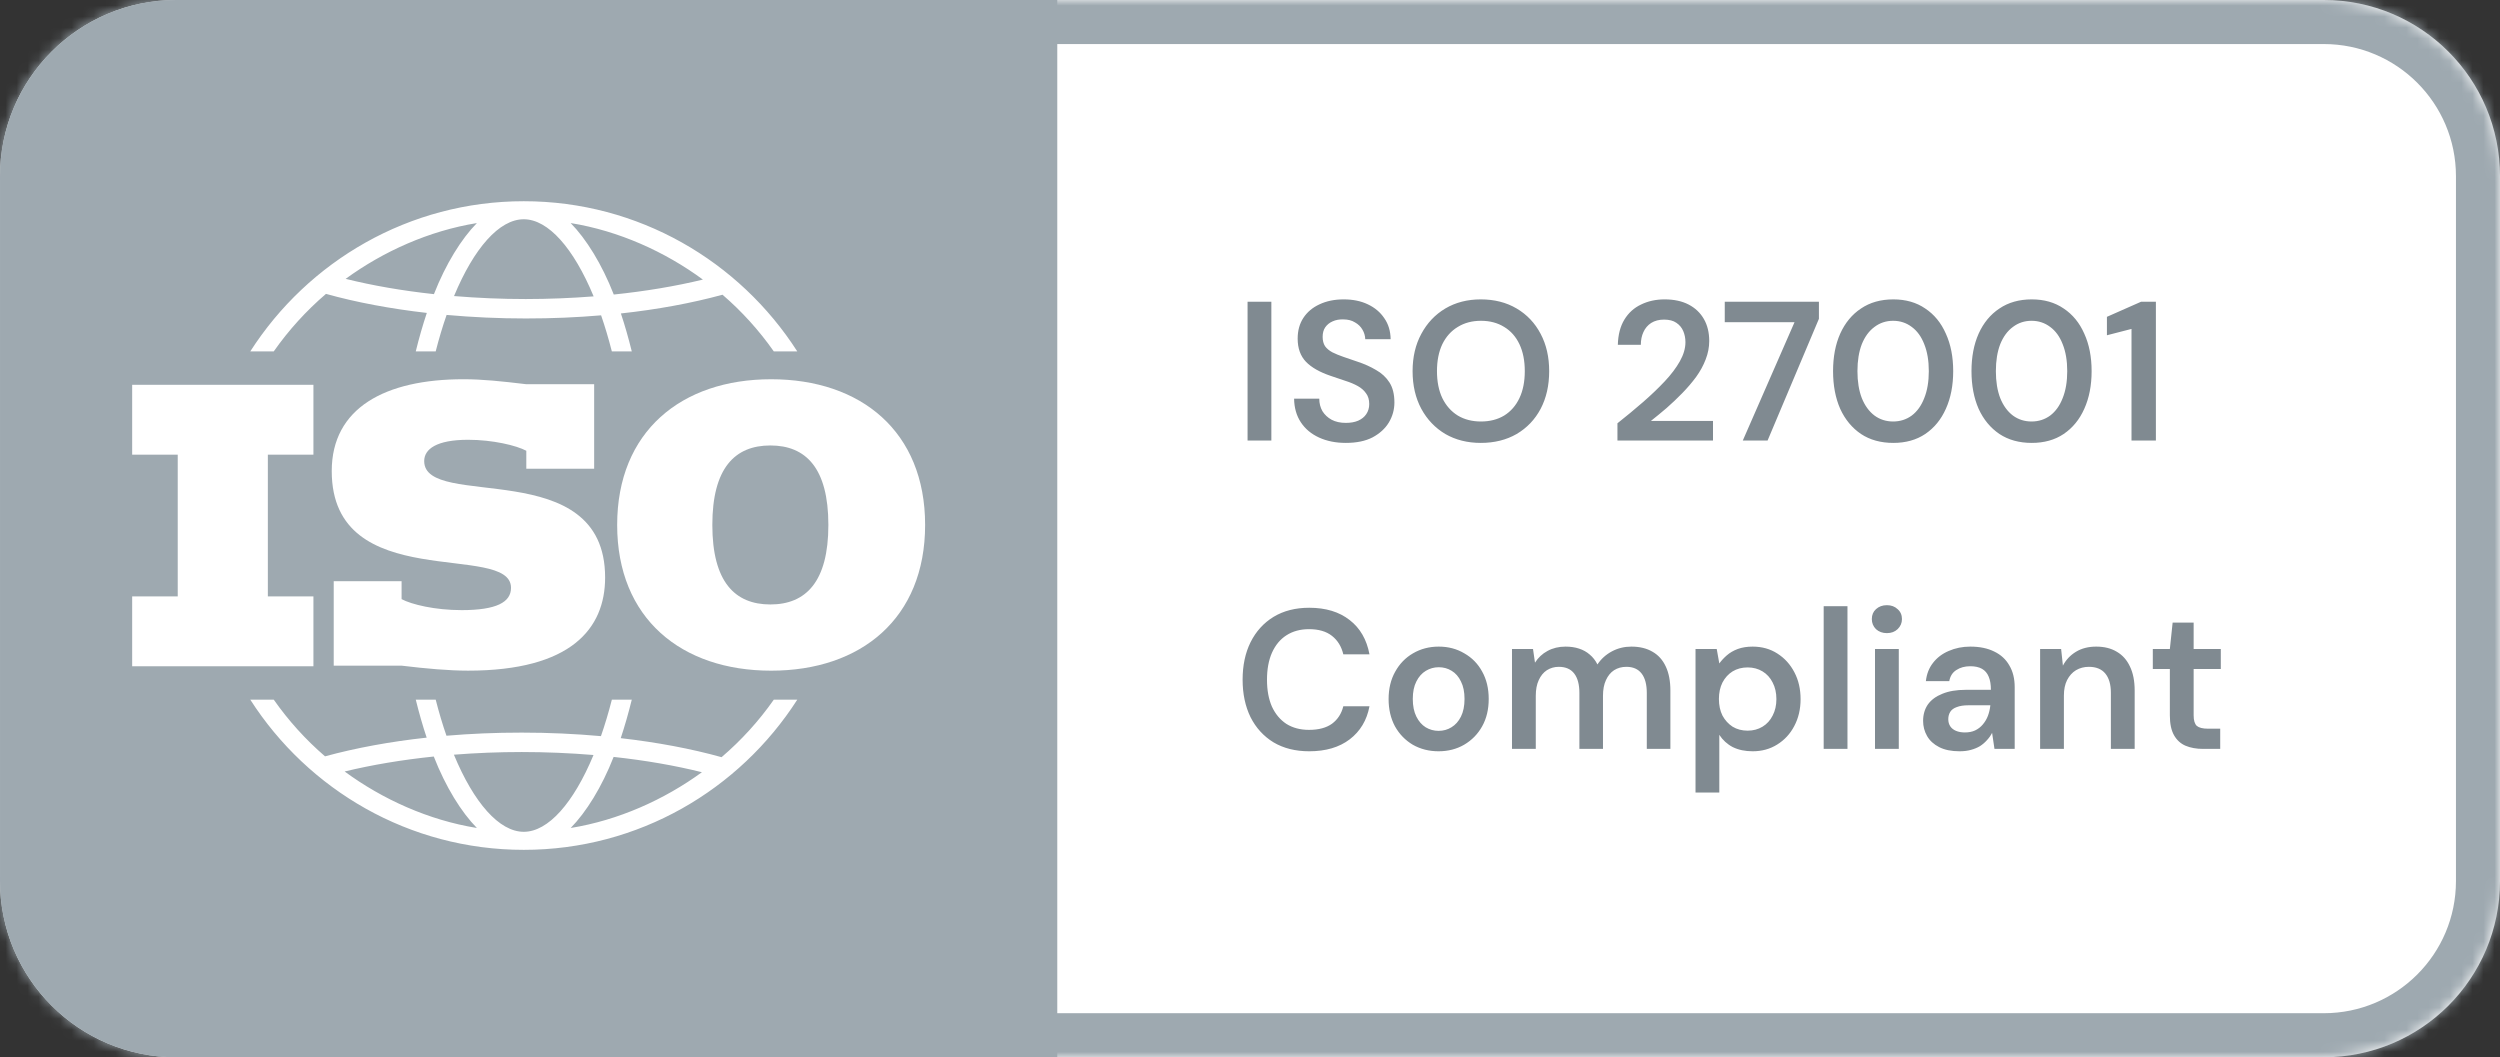
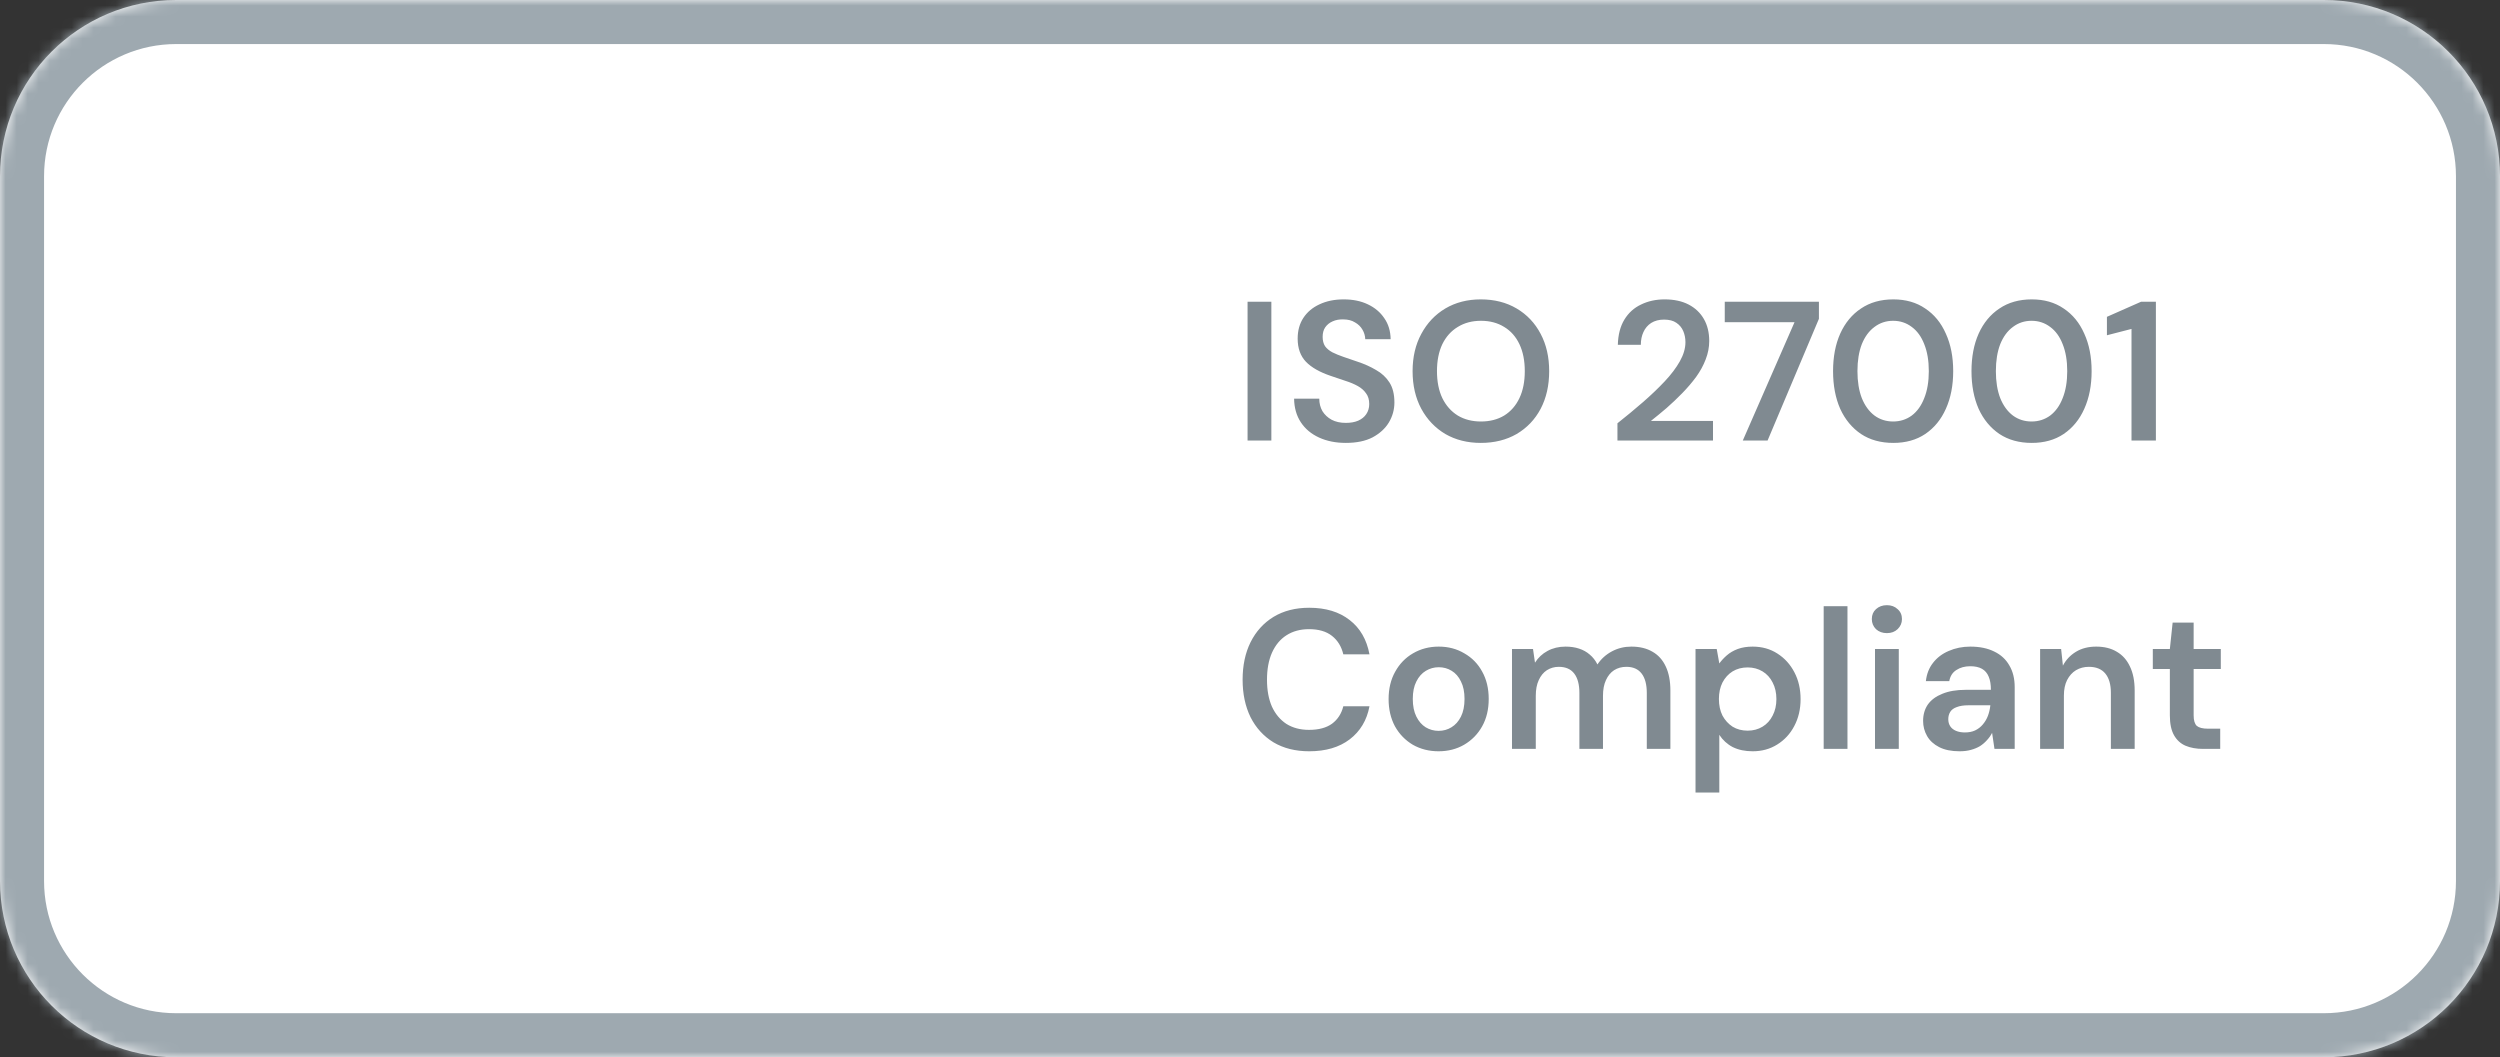
<svg xmlns="http://www.w3.org/2000/svg" width="227" height="96" viewBox="0 0 227 96" fill="none">
  <rect x="0" y="0" width="227" height="96" fill="#333333" stroke="none" />
  <g clip-path="url(#clip0_2067_4789)">
    <mask id="path-1-inside-1_2067_4789" fill="white">
      <path d="M0.001 16C0.001 7.163 7.164 0 16.001 0H211.001C219.838 0 227.001 7.163 227.001 16V80C227.001 88.837 219.838 96 211.001 96H16.001C7.164 96 0.001 88.837 0.001 80V16Z" />
    </mask>
    <path d="M0.001 16C0.001 7.163 7.164 0 16.001 0H211.001C219.838 0 227.001 7.163 227.001 16V80C227.001 88.837 219.838 96 211.001 96H16.001C7.164 96 0.001 88.837 0.001 80V16Z" fill="white" />
-     <rect width="96" height="96" transform="translate(0.001)" fill="#9EA9B0" />
    <path d="M70.26 63.532C68.904 65.467 67.31 67.221 65.518 68.752C62.767 67.984 59.661 67.401 56.363 67.025C56.731 65.921 57.066 64.75 57.365 63.532H55.557C55.254 64.71 54.923 65.819 54.566 66.841C52.228 66.632 49.815 66.521 47.377 66.521C44.938 66.521 42.751 66.618 40.539 66.804C40.186 65.793 39.86 64.696 39.562 63.532H37.753C38.049 64.733 38.377 65.887 38.742 66.977C35.435 67.337 32.325 67.908 29.512 68.676C27.755 67.163 26.192 65.434 24.858 63.532H22.727C27.98 71.724 37.148 77.166 47.559 77.166C57.97 77.166 67.139 71.724 72.392 63.532H70.26ZM31.293 70.051C33.771 69.45 36.511 68.991 39.387 68.692C40.471 71.468 41.894 73.749 43.301 75.181C38.92 74.473 34.734 72.58 31.293 70.051ZM47.558 75.528C45.332 75.528 43.026 72.897 41.215 68.526C43.228 68.367 45.294 68.284 47.377 68.284C49.584 68.284 51.769 68.379 53.891 68.554C52.08 72.908 49.782 75.528 47.558 75.528ZM51.818 75.181C53.219 73.754 54.636 71.485 55.717 68.728C58.571 69.038 61.279 69.505 63.733 70.118C60.312 72.61 56.16 74.478 51.818 75.181Z" fill="white" />
    <path d="M70.021 34.436C61.867 34.436 56.039 39.178 56.039 47.666C56.039 56.154 61.866 60.897 70.021 60.897C78.177 60.897 84.001 56.155 84.001 47.666C84.001 39.176 78.172 34.436 70.021 34.436ZM69.949 54.885C66.727 54.885 64.68 52.833 64.68 47.666C64.68 42.499 66.726 40.448 69.949 40.448C73.173 40.448 75.216 42.502 75.216 47.666C75.216 52.829 73.17 54.885 69.949 54.885Z" fill="white" />
    <path d="M41.9 55.4C45.1 55.4 46.4 54.675 46.4 53.374C46.4 49.147 30.122 54.072 30.122 42.774C30.122 37.032 34.984 34.435 42.081 34.435C43.804 34.435 45.523 34.616 47.789 34.887H53.949V42.562H47.789V40.929C46.883 40.447 44.739 39.932 42.504 39.932C39.633 39.932 38.517 40.779 38.517 41.866C38.517 46.366 54.945 41.201 54.945 52.44C54.945 57.09 51.834 60.895 42.504 60.895C40.781 60.895 38.729 60.716 36.464 60.442H30.302V52.77H36.464V54.402C37.37 54.885 39.483 55.399 41.899 55.399" fill="white" />
    <path d="M12.001 54.154H16.138V41.285H12.001V34.94H28.459V41.285H24.321V54.154H28.459V60.496H12.001V54.154Z" fill="white" />
    <path d="M47.558 18.271C37.147 18.271 27.979 23.712 22.727 31.904H24.858C26.214 29.973 27.808 28.217 29.598 26.684C32.352 27.453 35.458 28.036 38.755 28.413C38.386 29.518 38.05 30.686 37.752 31.904H39.561C39.863 30.727 40.193 29.617 40.553 28.596C42.888 28.805 45.303 28.917 47.742 28.917C50.18 28.917 52.366 28.819 54.58 28.632C54.931 29.644 55.257 30.741 55.555 31.904H57.365C57.068 30.706 56.741 29.549 56.377 28.462C59.683 28.101 62.792 27.529 65.604 26.761C67.362 28.274 68.925 30.003 70.259 31.904H72.39C67.138 23.712 57.97 18.271 47.558 18.271ZM39.401 26.708C36.546 26.399 33.839 25.931 31.384 25.32C34.805 22.826 38.958 20.958 43.301 20.255C41.899 21.683 40.481 23.953 39.401 26.708ZM47.741 27.153C45.533 27.153 43.349 27.058 41.226 26.883C43.036 22.529 45.334 19.909 47.557 19.909C49.781 19.909 52.091 22.54 53.902 26.911C51.889 27.069 49.822 27.151 47.741 27.153ZM55.731 26.744C54.646 23.97 53.224 21.69 51.816 20.254C56.196 20.963 60.383 22.856 63.823 25.386C61.346 25.987 58.608 26.446 55.731 26.744Z" fill="white" />
    <path d="M113.279 40V27.4H115.439V40H113.279ZM122.202 40.216C121.29 40.216 120.48 40.054 119.772 39.73C119.064 39.406 118.512 38.944 118.116 38.344C117.72 37.744 117.516 37.03 117.504 36.202H119.79C119.79 36.622 119.886 37 120.078 37.336C120.282 37.66 120.558 37.918 120.906 38.11C121.266 38.302 121.698 38.398 122.202 38.398C122.634 38.398 123.006 38.332 123.318 38.2C123.642 38.056 123.888 37.858 124.056 37.606C124.236 37.342 124.326 37.036 124.326 36.688C124.326 36.292 124.23 35.968 124.038 35.716C123.858 35.452 123.606 35.23 123.282 35.05C122.958 34.87 122.586 34.714 122.166 34.582C121.746 34.438 121.302 34.288 120.834 34.132C119.838 33.796 119.088 33.37 118.584 32.854C118.08 32.326 117.828 31.624 117.828 30.748C117.828 30.016 118.002 29.386 118.35 28.858C118.698 28.33 119.184 27.922 119.808 27.634C120.444 27.334 121.176 27.184 122.004 27.184C122.844 27.184 123.576 27.334 124.2 27.634C124.836 27.934 125.334 28.354 125.694 28.894C126.066 29.422 126.258 30.058 126.27 30.802H123.966C123.954 30.49 123.87 30.202 123.714 29.938C123.558 29.662 123.33 29.44 123.03 29.272C122.742 29.092 122.388 29.002 121.968 29.002C121.608 28.99 121.284 29.05 120.996 29.182C120.72 29.302 120.498 29.482 120.33 29.722C120.174 29.95 120.096 30.238 120.096 30.586C120.096 30.922 120.168 31.204 120.312 31.432C120.468 31.648 120.69 31.834 120.978 31.99C121.266 32.134 121.602 32.272 121.986 32.404C122.37 32.536 122.79 32.68 123.246 32.836C123.87 33.04 124.434 33.292 124.938 33.592C125.454 33.88 125.862 34.258 126.162 34.726C126.462 35.194 126.612 35.8 126.612 36.544C126.612 37.192 126.444 37.798 126.108 38.362C125.772 38.914 125.28 39.364 124.632 39.712C123.984 40.048 123.174 40.216 122.202 40.216ZM134.455 40.216C133.243 40.216 132.169 39.946 131.233 39.406C130.309 38.854 129.583 38.092 129.055 37.12C128.527 36.136 128.263 34.996 128.263 33.7C128.263 32.416 128.527 31.288 129.055 30.316C129.583 29.332 130.309 28.564 131.233 28.012C132.169 27.46 133.243 27.184 134.455 27.184C135.691 27.184 136.777 27.46 137.713 28.012C138.649 28.564 139.375 29.332 139.891 30.316C140.407 31.288 140.665 32.416 140.665 33.7C140.665 34.996 140.407 36.136 139.891 37.12C139.375 38.092 138.649 38.854 137.713 39.406C136.777 39.946 135.691 40.216 134.455 40.216ZM134.473 38.272C135.277 38.272 135.979 38.092 136.579 37.732C137.179 37.36 137.641 36.832 137.965 36.148C138.289 35.464 138.451 34.648 138.451 33.7C138.451 32.752 138.289 31.936 137.965 31.252C137.641 30.568 137.179 30.046 136.579 29.686C135.979 29.314 135.277 29.128 134.473 29.128C133.669 29.128 132.967 29.314 132.367 29.686C131.767 30.046 131.299 30.568 130.963 31.252C130.639 31.936 130.477 32.752 130.477 33.7C130.477 34.648 130.639 35.464 130.963 36.148C131.299 36.832 131.767 37.36 132.367 37.732C132.967 38.092 133.669 38.272 134.473 38.272ZM146.864 40V38.434C147.668 37.798 148.436 37.162 149.168 36.526C149.9 35.89 150.56 35.26 151.148 34.636C151.736 34.012 152.198 33.4 152.534 32.8C152.87 32.2 153.038 31.624 153.038 31.072C153.038 30.712 152.972 30.376 152.84 30.064C152.708 29.752 152.498 29.5 152.21 29.308C151.934 29.116 151.562 29.02 151.094 29.02C150.638 29.02 150.248 29.122 149.924 29.326C149.612 29.53 149.378 29.806 149.222 30.154C149.066 30.49 148.988 30.874 148.988 31.306H146.9C146.924 30.394 147.122 29.632 147.494 29.02C147.866 28.408 148.37 27.952 149.006 27.652C149.642 27.34 150.356 27.184 151.148 27.184C152 27.184 152.726 27.34 153.326 27.652C153.926 27.964 154.388 28.402 154.712 28.966C155.036 29.53 155.198 30.196 155.198 30.964C155.198 31.528 155.09 32.086 154.874 32.638C154.67 33.178 154.382 33.706 154.01 34.222C153.638 34.726 153.218 35.218 152.75 35.698C152.294 36.166 151.82 36.616 151.328 37.048C150.836 37.468 150.362 37.858 149.906 38.218H155.54V40H146.864ZM158.246 40L162.944 29.254H156.608V27.4H165.158V28.948L160.496 40H158.246ZM171.914 40.216C170.774 40.216 169.796 39.946 168.98 39.406C168.164 38.854 167.534 38.092 167.09 37.12C166.658 36.136 166.442 34.996 166.442 33.7C166.442 32.404 166.658 31.27 167.09 30.298C167.534 29.314 168.164 28.552 168.98 28.012C169.796 27.46 170.774 27.184 171.914 27.184C173.042 27.184 174.008 27.46 174.812 28.012C175.628 28.552 176.252 29.314 176.684 30.298C177.128 31.27 177.35 32.404 177.35 33.7C177.35 34.996 177.128 36.136 176.684 37.12C176.252 38.092 175.628 38.854 174.812 39.406C174.008 39.946 173.042 40.216 171.914 40.216ZM171.896 38.272C172.532 38.272 173.096 38.092 173.588 37.732C174.08 37.36 174.458 36.832 174.722 36.148C174.998 35.464 175.136 34.648 175.136 33.7C175.136 32.752 174.998 31.936 174.722 31.252C174.458 30.568 174.08 30.046 173.588 29.686C173.096 29.314 172.532 29.128 171.896 29.128C171.26 29.128 170.696 29.314 170.204 29.686C169.712 30.046 169.328 30.568 169.052 31.252C168.788 31.936 168.656 32.752 168.656 33.7C168.656 34.648 168.788 35.464 169.052 36.148C169.328 36.832 169.712 37.36 170.204 37.732C170.696 38.092 171.26 38.272 171.896 38.272ZM184.483 40.216C183.343 40.216 182.365 39.946 181.549 39.406C180.733 38.854 180.103 38.092 179.659 37.12C179.227 36.136 179.011 34.996 179.011 33.7C179.011 32.404 179.227 31.27 179.659 30.298C180.103 29.314 180.733 28.552 181.549 28.012C182.365 27.46 183.343 27.184 184.483 27.184C185.611 27.184 186.577 27.46 187.381 28.012C188.197 28.552 188.821 29.314 189.253 30.298C189.697 31.27 189.919 32.404 189.919 33.7C189.919 34.996 189.697 36.136 189.253 37.12C188.821 38.092 188.197 38.854 187.381 39.406C186.577 39.946 185.611 40.216 184.483 40.216ZM184.465 38.272C185.101 38.272 185.665 38.092 186.157 37.732C186.649 37.36 187.027 36.832 187.291 36.148C187.567 35.464 187.705 34.648 187.705 33.7C187.705 32.752 187.567 31.936 187.291 31.252C187.027 30.568 186.649 30.046 186.157 29.686C185.665 29.314 185.101 29.128 184.465 29.128C183.829 29.128 183.265 29.314 182.773 29.686C182.281 30.046 181.897 30.568 181.621 31.252C181.357 31.936 181.225 32.752 181.225 33.7C181.225 34.648 181.357 35.464 181.621 36.148C181.897 36.832 182.281 37.36 182.773 37.732C183.265 38.092 183.829 38.272 184.465 38.272ZM193.541 40V29.866L191.309 30.442V28.768L194.405 27.4H195.755V40H193.541ZM118.877 68.216C117.629 68.216 116.549 67.946 115.637 67.406C114.737 66.854 114.041 66.092 113.549 65.12C113.069 64.136 112.829 63.002 112.829 61.718C112.829 60.422 113.069 59.288 113.549 58.316C114.041 57.332 114.737 56.564 115.637 56.012C116.549 55.46 117.629 55.184 118.877 55.184C120.377 55.184 121.601 55.556 122.549 56.3C123.497 57.032 124.097 58.07 124.349 59.414H121.973C121.805 58.706 121.463 58.148 120.947 57.74C120.431 57.332 119.735 57.128 118.859 57.128C118.067 57.128 117.383 57.314 116.807 57.686C116.243 58.046 115.805 58.574 115.493 59.27C115.193 59.954 115.043 60.77 115.043 61.718C115.043 62.666 115.193 63.482 115.493 64.166C115.805 64.838 116.243 65.36 116.807 65.732C117.383 66.092 118.067 66.272 118.859 66.272C119.735 66.272 120.431 66.086 120.947 65.714C121.463 65.33 121.805 64.802 121.973 64.13H124.349C124.109 65.402 123.509 66.404 122.549 67.136C121.601 67.856 120.377 68.216 118.877 68.216ZM130.621 68.216C129.757 68.216 128.977 68.018 128.281 67.622C127.597 67.214 127.057 66.656 126.661 65.948C126.277 65.228 126.085 64.406 126.085 63.482C126.085 62.534 126.283 61.706 126.679 60.998C127.075 60.278 127.615 59.72 128.299 59.324C128.995 58.916 129.775 58.712 130.639 58.712C131.503 58.712 132.277 58.916 132.961 59.324C133.657 59.72 134.197 60.272 134.581 60.98C134.977 61.688 135.175 62.516 135.175 63.464C135.175 64.412 134.977 65.24 134.581 65.948C134.185 66.656 133.639 67.214 132.943 67.622C132.259 68.018 131.485 68.216 130.621 68.216ZM130.621 66.362C131.053 66.362 131.443 66.254 131.791 66.038C132.151 65.822 132.439 65.498 132.655 65.066C132.871 64.634 132.979 64.1 132.979 63.464C132.979 62.828 132.871 62.3 132.655 61.88C132.451 61.448 132.169 61.124 131.809 60.908C131.461 60.692 131.071 60.584 130.639 60.584C130.219 60.584 129.829 60.692 129.469 60.908C129.109 61.124 128.821 61.448 128.605 61.88C128.389 62.3 128.281 62.828 128.281 63.464C128.281 64.1 128.389 64.634 128.605 65.066C128.821 65.498 129.103 65.822 129.451 66.038C129.811 66.254 130.201 66.362 130.621 66.362ZM137.289 68V58.928H139.197L139.377 60.17C139.665 59.714 140.043 59.36 140.511 59.108C140.991 58.844 141.537 58.712 142.149 58.712C142.605 58.712 143.013 58.772 143.373 58.892C143.745 59.012 144.069 59.192 144.345 59.432C144.633 59.672 144.867 59.972 145.047 60.332C145.383 59.828 145.821 59.432 146.361 59.144C146.901 58.856 147.489 58.712 148.125 58.712C148.881 58.712 149.523 58.868 150.051 59.18C150.579 59.48 150.981 59.93 151.257 60.53C151.533 61.118 151.671 61.844 151.671 62.708V68H149.529V62.924C149.529 62.156 149.373 61.568 149.061 61.16C148.749 60.752 148.287 60.548 147.675 60.548C147.255 60.548 146.883 60.65 146.559 60.854C146.247 61.058 146.001 61.358 145.821 61.754C145.641 62.138 145.551 62.612 145.551 63.176V68H143.409V62.924C143.409 62.156 143.253 61.568 142.941 61.16C142.629 60.752 142.161 60.548 141.537 60.548C141.141 60.548 140.781 60.65 140.457 60.854C140.145 61.058 139.899 61.358 139.719 61.754C139.539 62.138 139.449 62.612 139.449 63.176V68H137.289ZM153.953 71.96V58.928H155.879L156.113 60.242C156.305 59.978 156.533 59.732 156.797 59.504C157.073 59.264 157.403 59.072 157.787 58.928C158.183 58.784 158.633 58.712 159.137 58.712C159.989 58.712 160.739 58.922 161.387 59.342C162.047 59.762 162.563 60.332 162.935 61.052C163.307 61.76 163.493 62.57 163.493 63.482C163.493 64.394 163.301 65.21 162.917 65.93C162.545 66.638 162.029 67.196 161.369 67.604C160.721 68.012 159.977 68.216 159.137 68.216C158.453 68.216 157.853 68.09 157.337 67.838C156.833 67.574 156.425 67.202 156.113 66.722V71.96H153.953ZM158.687 66.344C159.191 66.344 159.641 66.224 160.037 65.984C160.433 65.744 160.739 65.408 160.955 64.976C161.183 64.544 161.297 64.046 161.297 63.482C161.297 62.906 161.183 62.402 160.955 61.97C160.739 61.538 160.433 61.202 160.037 60.962C159.641 60.722 159.191 60.602 158.687 60.602C158.171 60.602 157.715 60.722 157.319 60.962C156.935 61.202 156.629 61.538 156.401 61.97C156.185 62.402 156.077 62.9 156.077 63.464C156.077 64.04 156.185 64.544 156.401 64.976C156.629 65.396 156.935 65.732 157.319 65.984C157.715 66.224 158.171 66.344 158.687 66.344ZM165.59 68V55.04H167.75V68H165.59ZM170.25 68V58.928H172.41V68H170.25ZM171.33 57.488C170.934 57.488 170.604 57.368 170.34 57.128C170.088 56.876 169.962 56.57 169.962 56.21C169.962 55.838 170.088 55.538 170.34 55.31C170.604 55.07 170.934 54.95 171.33 54.95C171.726 54.95 172.05 55.07 172.302 55.31C172.566 55.538 172.698 55.838 172.698 56.21C172.698 56.57 172.566 56.876 172.302 57.128C172.05 57.368 171.726 57.488 171.33 57.488ZM177.93 68.216C177.186 68.216 176.568 68.09 176.076 67.838C175.584 67.586 175.218 67.25 174.978 66.83C174.738 66.41 174.618 65.954 174.618 65.462C174.618 64.886 174.762 64.388 175.05 63.968C175.35 63.548 175.788 63.224 176.364 62.996C176.94 62.756 177.648 62.636 178.488 62.636H180.774C180.774 62.156 180.708 61.76 180.576 61.448C180.444 61.124 180.24 60.884 179.964 60.728C179.688 60.572 179.334 60.494 178.902 60.494C178.41 60.494 177.99 60.608 177.642 60.836C177.294 61.052 177.078 61.388 176.994 61.844H174.87C174.942 61.196 175.158 60.644 175.518 60.188C175.878 59.72 176.352 59.36 176.94 59.108C177.54 58.844 178.194 58.712 178.902 58.712C179.754 58.712 180.48 58.862 181.08 59.162C181.68 59.45 182.136 59.87 182.448 60.422C182.772 60.962 182.934 61.616 182.934 62.384V68H181.098L180.882 66.542C180.762 66.782 180.606 67.004 180.414 67.208C180.234 67.412 180.024 67.592 179.784 67.748C179.544 67.892 179.268 68.006 178.956 68.09C178.656 68.174 178.314 68.216 177.93 68.216ZM178.416 66.506C178.764 66.506 179.07 66.446 179.334 66.326C179.61 66.194 179.844 66.014 180.036 65.786C180.24 65.546 180.396 65.282 180.504 64.994C180.612 64.706 180.684 64.4 180.72 64.076V64.04H178.722C178.302 64.04 177.954 64.094 177.678 64.202C177.402 64.298 177.204 64.442 177.084 64.634C176.964 64.826 176.904 65.048 176.904 65.3C176.904 65.552 176.964 65.768 177.084 65.948C177.204 66.128 177.378 66.266 177.606 66.362C177.834 66.458 178.104 66.506 178.416 66.506ZM185.242 68V58.928H187.15L187.312 60.44C187.588 59.912 187.984 59.492 188.5 59.18C189.016 58.868 189.628 58.712 190.336 58.712C191.068 58.712 191.692 58.868 192.208 59.18C192.724 59.48 193.12 59.924 193.396 60.512C193.684 61.1 193.828 61.832 193.828 62.708V68H191.668V62.906C191.668 62.15 191.5 61.568 191.164 61.16C190.828 60.752 190.33 60.548 189.67 60.548C189.238 60.548 188.848 60.65 188.5 60.854C188.164 61.058 187.894 61.358 187.69 61.754C187.498 62.138 187.402 62.606 187.402 63.158V68H185.242ZM200.047 68C199.435 68 198.901 67.904 198.445 67.712C198.001 67.52 197.653 67.202 197.401 66.758C197.149 66.314 197.023 65.714 197.023 64.958V60.746H195.475V58.928H197.023L197.275 56.534H199.183V58.928H201.649V60.746H199.183V64.958C199.183 65.414 199.279 65.732 199.471 65.912C199.675 66.08 200.011 66.164 200.479 66.164H201.595V68H200.047Z" fill="#808A91" />
  </g>
  <path d="M16.001 0V4H211.001V0V-4H16.001V0ZM227.001 16H223.001V80H227.001H231.001V16H227.001ZM211.001 96V92H16.001V96V100H211.001V96ZM0.001 80H4.001V16H0.001H-3.999V80H0.001ZM16.001 96V92C9.374 92 4.001 86.627 4.001 80H0.001H-3.999C-3.999 91.046 4.955 100 16.001 100V96ZM227.001 80H223.001C223.001 86.627 217.628 92 211.001 92V96V100C222.047 100 231.001 91.046 231.001 80H227.001ZM211.001 0V4C217.628 4 223.001 9.373 223.001 16H227.001H231.001C231.001 4.954 222.047 -4 211.001 -4V0ZM16.001 0V-4C4.955 -4 -3.999 4.954 -3.999 16H0.001H4.001C4.001 9.373 9.374 4 16.001 4V0Z" fill="#9EA9B0" mask="url(#path-1-inside-1_2067_4789)" />
  <defs>
    <clipPath id="clip0_2067_4789">
      <path d="M0.001 16C0.001 7.163 7.164 0 16.001 0H211.001C219.838 0 227.001 7.163 227.001 16V80C227.001 88.837 219.838 96 211.001 96H16.001C7.164 96 0.001 88.837 0.001 80V16Z" fill="white" />
    </clipPath>
  </defs>
</svg>